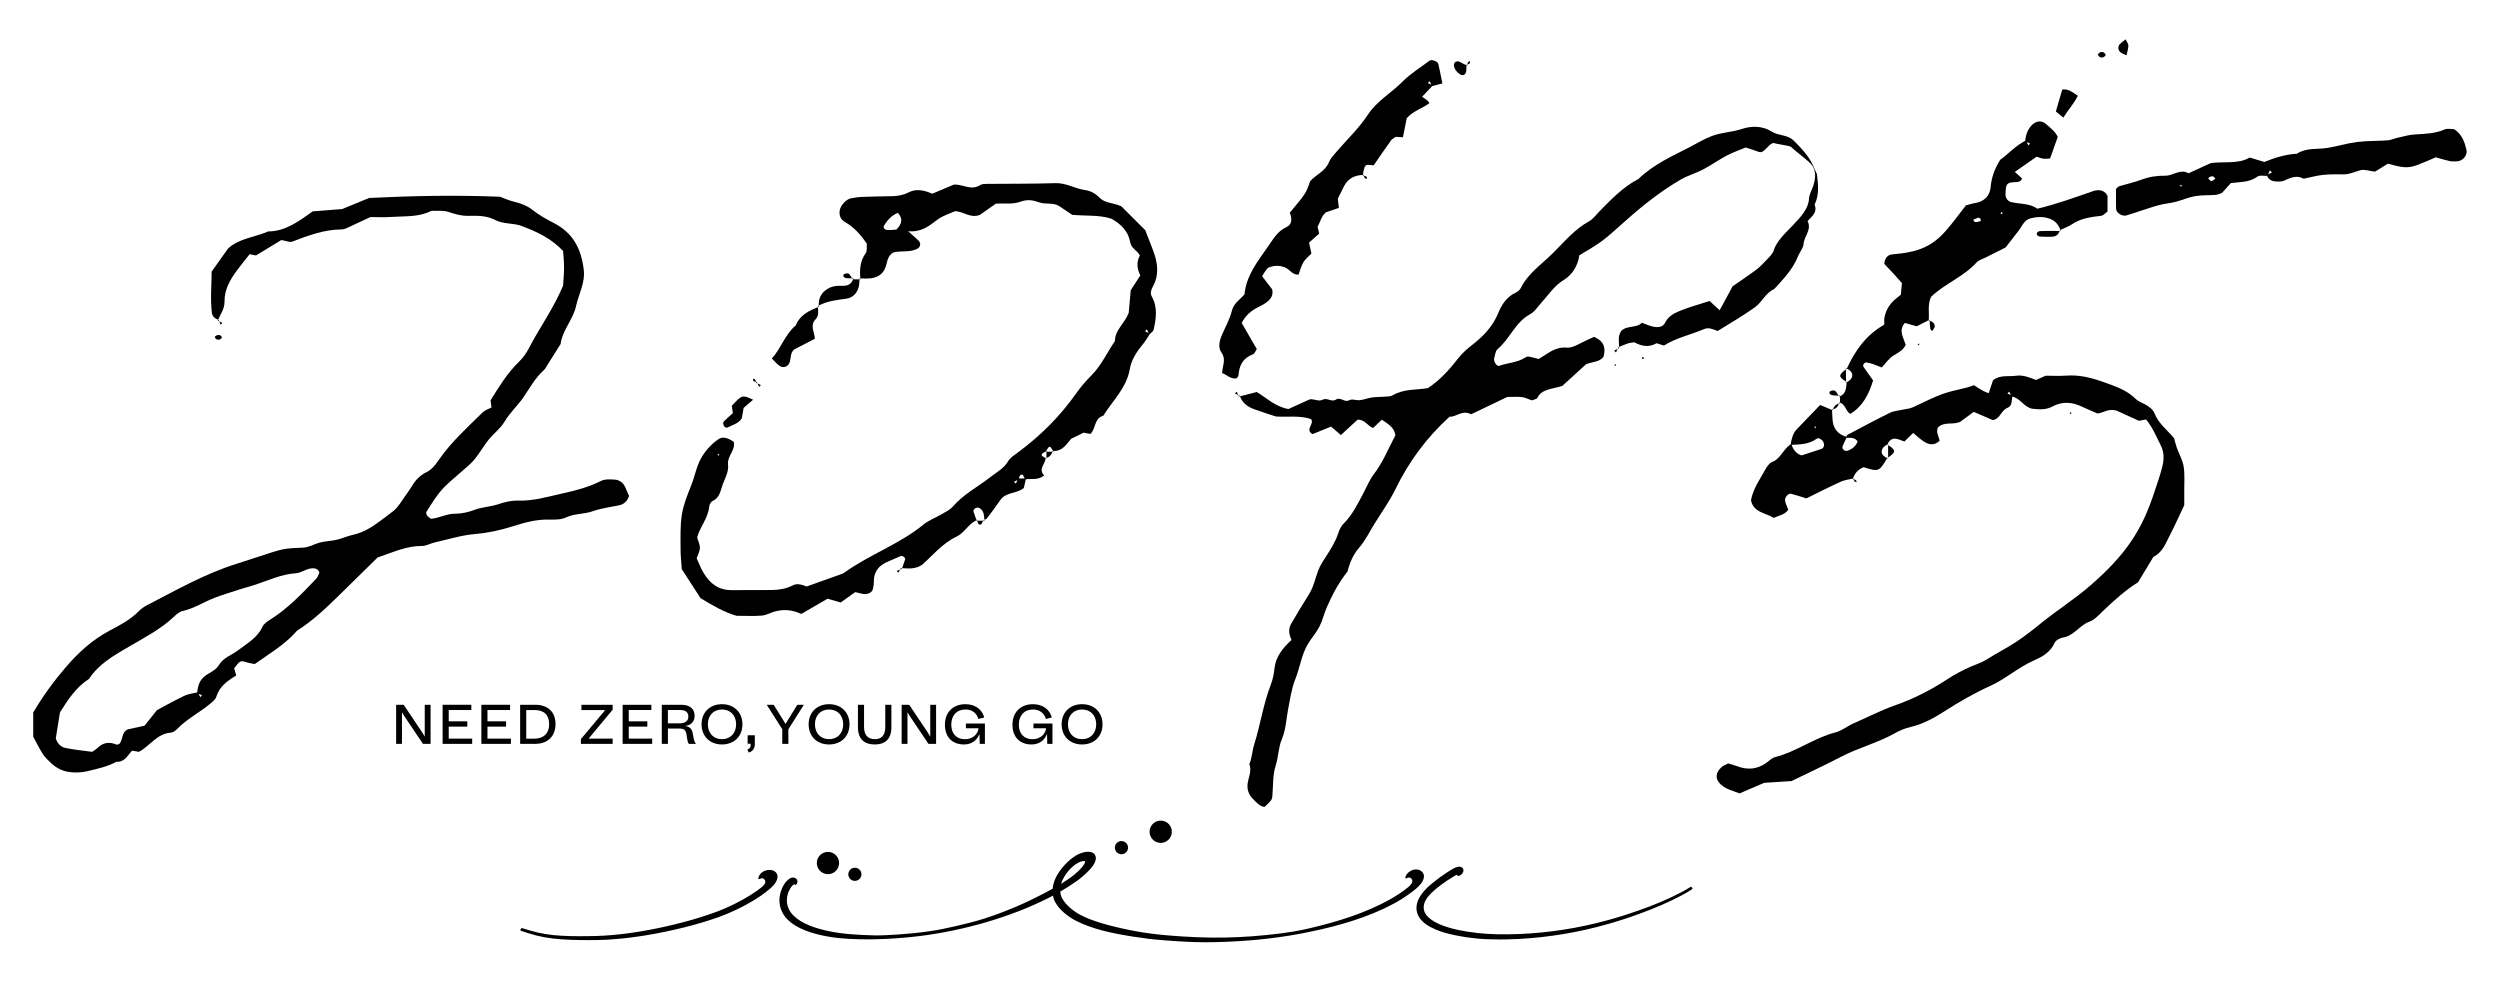
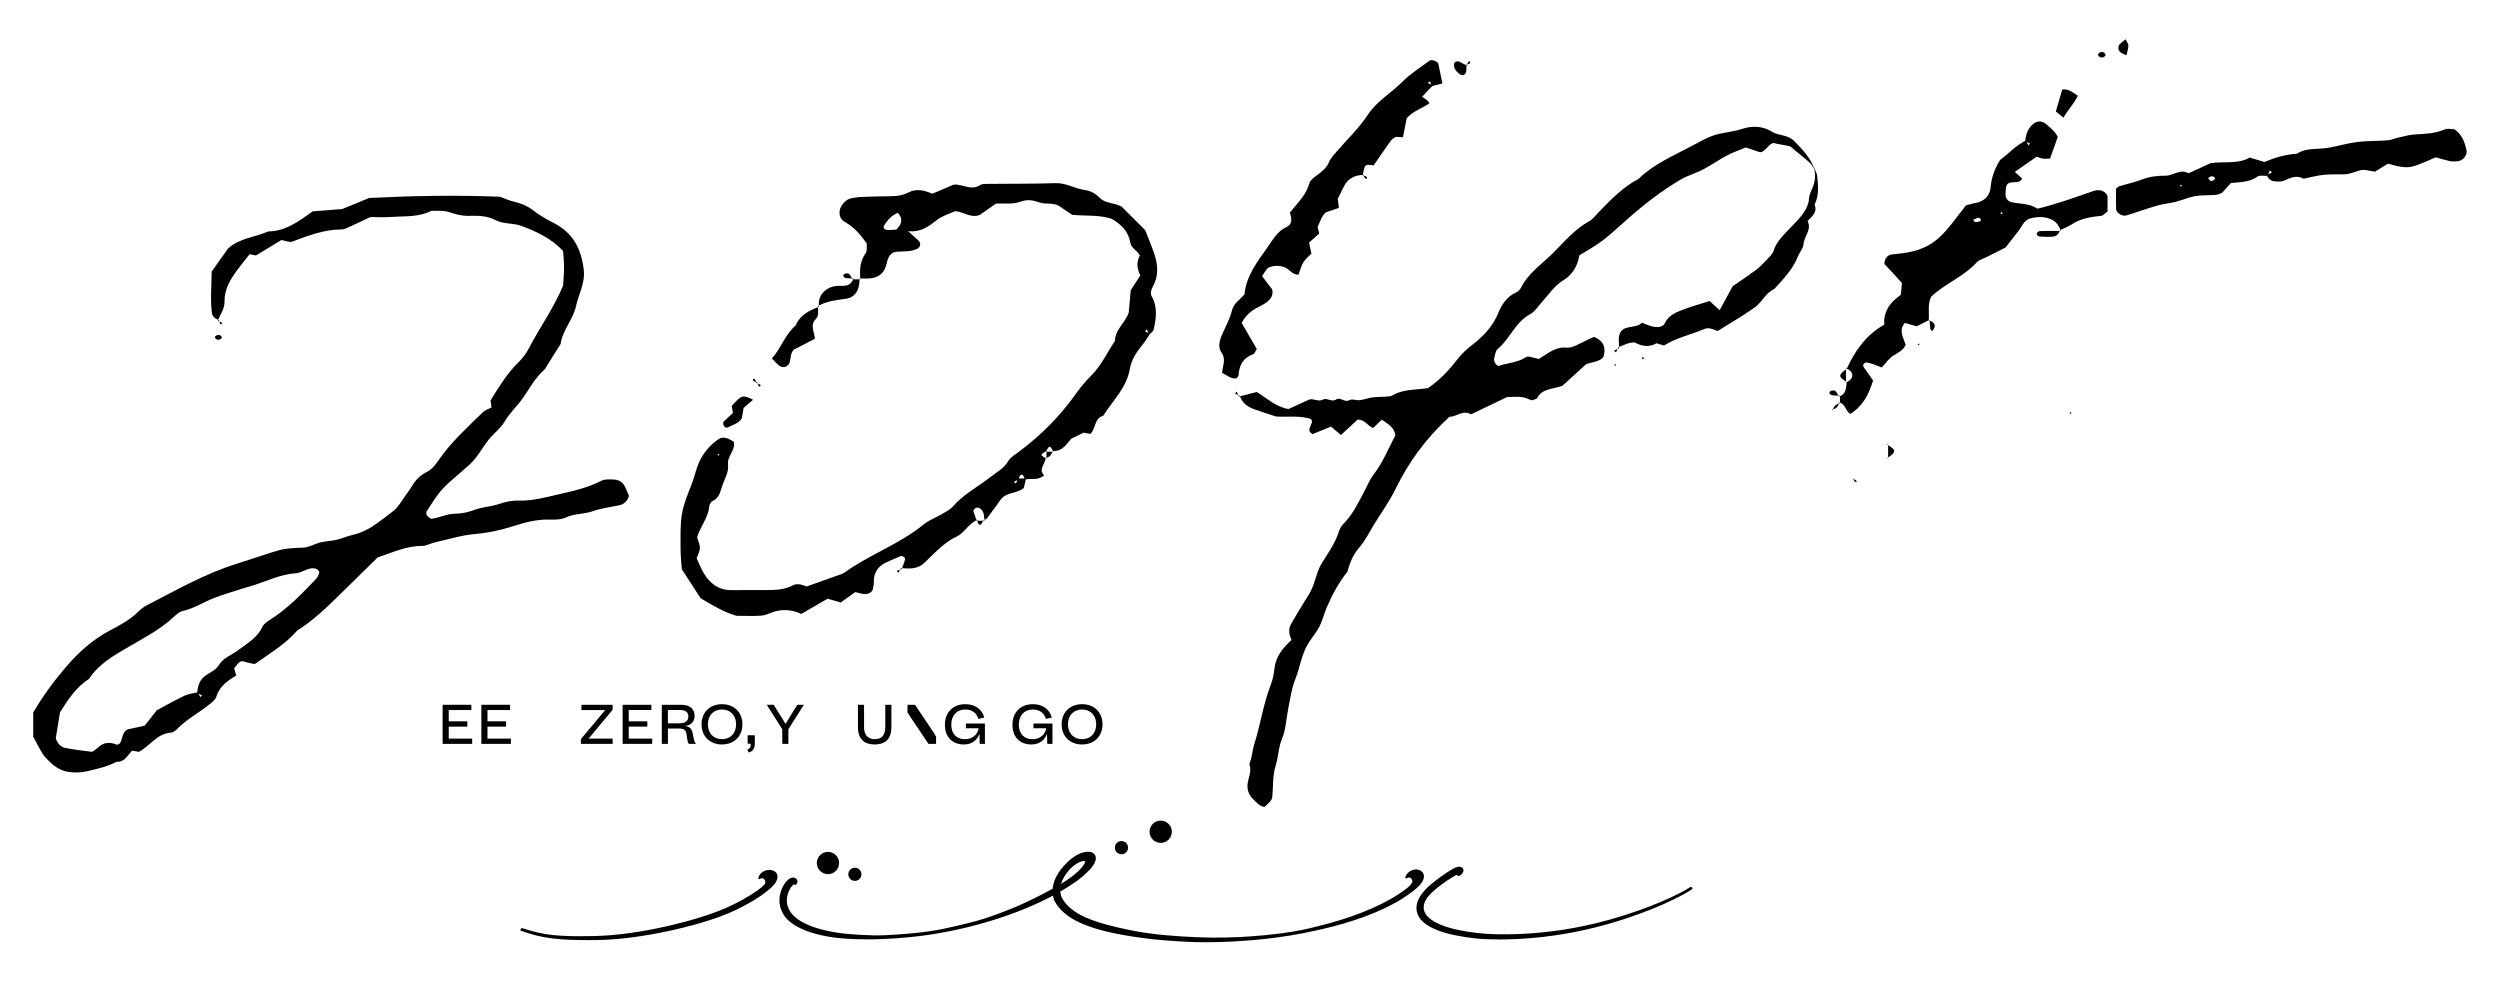
<svg xmlns="http://www.w3.org/2000/svg" id="レイヤー_1" x="0px" y="0px" viewBox="0 0 1080 424" style="enable-background:new 0 0 1080 424;" xml:space="preserve">
  <g>
    <g>
      <g>
        <g>
          <path d="M94.43,138.15c-1.55-0.43-2.7-1.49-2.89-2.98c-0.76-5.93-0.11-11.87-0.11-17.82c1.24-1.76,2.36-3.37,3.5-4.97     c1.14-1.61,2.3-3.21,3.59-5.01c4.76-4.44,11.52-4.84,17.35-7.39c7.4-0.04,12.98-4.23,19.24-8.67c3.81-0.3,8.25-0.65,12.72-1     c3.62-1.49,7.28-3,11.64-4.79c18.12-0.89,36.95-1.32,56.45-0.53c1.75,0.62,4.02,1.65,6.4,2.22c2.94,0.7,5.55,1.74,7.99,3.66     c2.7,2.12,5.76,3.85,8.84,5.42c8.3,4.23,11.94,11.08,13.02,20.16c0.7,5.86-2.19,10.54-3.32,15.77     c-1.25,5.8-5.87,10.33-6.67,16.39c-1.84,2.93-3.68,5.86-5.53,8.78c-0.53,0.84-0.95,1.81-1.66,2.45     c-3.73,3.35-6.07,7.69-8.85,11.76c-2.48,3.64-5.86,6.6-8.15,10.52c-1.71,2.93-4.7,5.08-6.87,7.78     c-2.15,2.68-3.84,5.74-6.01,8.41c-1.55,1.91-3.5,3.51-5.37,5.12c-9.16,7.87-9.52,8.2-15.39,17.45     c-0.57,0.89,0.03,1.97,0.88,2.58c0.38,0.27,0.83,0.69,1.21,0.65c3.42-0.38,6.52-2.18,10.07-2.18c2.97,0,5.81-0.66,8.67-1.73     c3.2-1.2,6.8-1.28,10.05-2.37c2.87-0.96,5.71-1.67,8.71-1.57c6.53,0.21,12.71-1.7,18.97-3.08c5.78-1.27,11.48-2.74,16.83-5.47     c1.61-0.82,3.85-0.65,5.78-0.53c2.06,0.13,3.69,1.31,4.58,3.27c0.6,1.32,1.15,2.66,1.63,3.78c-0.71,2.39-2.34,3.66-4.28,4.06     c-3.86,0.8-7.73,1.25-11.54,2.6c-3.65,1.3-7.75,0.89-11.49,2.67c-2.11,1-4.86,0.94-7.31,0.89c-5.56-0.12-10.75,1.37-15.94,3.01     c-5.19,1.64-10.42,2.77-15.92,3.23c-5.85,0.49-11.58,2.31-17.35,3.61c-1.92,0.43-3.78,1.57-5.67,1.55     c-6.66-0.05-12.49,2.77-19.08,4.95c-5.31,5.22-10.96,10.79-16.63,16.33c-5.66,5.54-11.37,11.03-18.13,15.26     c-5.25,6.08-12.13,10.05-18.36,14.47c-1.3-0.27-2.27-0.38-3.18-0.66c-3.03-0.95-3.02-0.96-5.71,2.49     c0.29,0.95,0.57,1.89,0.93,3.09c-3.62,2.26-7.24,4.62-8.62,9.2c-0.38,1.28-1.81,2.35-2.95,3.27     c-4.61,3.73-9.96,6.48-14.13,10.81c-0.66,0.68-1.67,1.36-2.56,1.43c-6.03,0.44-9.05,5.77-13.78,8.29     c-0.98-0.17-1.96-0.33-2.96-0.5c-1.97,1.98-3.18,5.06-6.76,4.8c-3.96,2.13-8.34,3.07-12.63,4.08c-2.73,0.64-5.79,0.74-8.55,0.22     c-2.87-0.54-5.54-2.13-7.68-4.32c-1.04-1.06-2.2-2.08-2.96-3.32c-1.56-2.52-2.88-5.18-4.14-7.48c0-3.86,0-7.32,0-10.47     c4.19-7.12,8.82-13.44,13.98-19.46c5.5-6.43,11.58-11.98,19.08-15.94c4.37-2.31,8.75-4.59,12.31-8.14     c1.04-1.04,2.25-2.01,3.55-2.68c12.75-6.57,25.25-13.75,39.01-18.04c5.18-1.61,10.3-3.42,15.48-5.02     c1.88-0.58,3.79-1.15,5.73-1.42c2.45-0.34,4.94-0.44,7.42-0.52c2.57-0.08,4.7-1.49,7.06-2.15c2.37-0.66,4.91-0.66,7.31-1.21     c2.39-0.55,4.67-1.61,7.07-2.14c3.96-0.88,7.44-2.77,10.62-5.1c2.38-1.74,4.79-3.47,7.06-5.31c2.22-1.8,3.65-4.58,5.39-6.95     c0.88-1.2,1.75-2.4,2.51-3.68c1.55-2.63,3.54-4.72,6.33-6.08c2.29-1.12,3.77-3.06,5.21-5.15c5.36-7.79,12.37-14.1,19.07-20.68     c1-0.99,2.54-1.43,3.79-2.1c-0.15-1.13-0.28-2.1-0.41-3.07c3.64-5.85,7.19-11.75,12.22-16.62c1.75-1.69,3.26-3.78,4.37-5.95     c4.53-8.79,10.46-16.8,14.75-27c0.11-1.86,0.39-4.81,0.41-7.77c0.02-2.46-0.27-4.93-0.41-7.18     c-5.06-5.43-11.21-8.26-17.75-10.76c-3.82-1.46-7.98-0.75-11.52-2.61c-3.73-1.96-7.65-1.91-11.61-1.82     c-3.04,0.07-5.8-0.74-8.66-1.69c-2.25-0.75-4.87-0.37-7.33-0.5c-5.52,2.87-11.59,2.24-17.48,2.67     c-2.96,0.22-5.95,0.04-8.88,0.04c-3.25,1.52-6.37,3.01-9.52,4.44c-0.9,0.41-1.87,0.9-2.81,0.9c-7.57,0.02-14.47,2.6-21.4,5.26     c-1.16,0.45-2.8-0.36-4.76-0.67c-3.38,2.05-7.15,4.34-10.95,6.65c-0.93-0.18-1.9-0.37-2.75-0.54c-1.83,2.33-3.67,4.59-5.41,6.92     c-2.99,4.03-5.52,8.34-5.43,13.52c0.06,3.24-1.85,5.57-2.95,8.28L94.43,138.15z M85.49,299.06c0.34,0.7,0.68,1.39,1.02,2.09     c0.25-0.26,0.5-0.51,0.76-0.77c-0.71-0.32-1.42-0.64-2.13-0.96c0.29-2.48,0.74-4.86,2.67-6.74c2.11-2.05,5.22-2.71,6.86-5.51     c1.81-3.09,5.45-4.16,8.18-6.25c3.92-3,8.3-5.34,10.52-10.15c0.57-1.24,1.98-2.22,3.21-2.99c7.64-4.8,13.81-11.23,19.95-17.69     c0.65-0.69,1.03-1.66,1.4-2.56c0.11-0.28-0.14-0.82-0.39-1.1c-0.32-0.35-0.77-0.68-1.22-0.79c-3.18-0.77-5.67,1.81-8.48,2     c-6.57,0.43-12.33,3.31-18.41,5.22c-1.88,0.59-3.8,1.1-5.67,1.71c-3.75,1.21-7.54,2.32-11.2,3.74     c-4.6,1.79-8.78,4.57-13.71,5.67c-1.35,0.3-2.62,1.42-3.69,2.43c-5.82,5.5-12.9,9.1-19.7,13.09     c-6.38,3.75-12.82,7.34-16.99,13.78c-5.58,3.55-9.07,8.92-12.56,14.47c-0.6,3.73-1.22,7.6-1.81,11.2     c0.73,2.35,2.26,3.78,4.21,4.18c3.79,0.78,7.67,1.13,11.51,1.66c0.8-0.57,1.69-1.06,2.38-1.74c2.43-2.4,5.15-2.65,8.19-1.37     c0.3,0.12,0.79-0.22,1.19-0.34c1.66-1.79,0.78-5.03,3.69-6.27c2.24-0.49,4.64-1.02,7.19-1.58c1.77-2.22,3.59-4.51,5.36-6.73     c4.08-2.15,7.96-4.36,11.99-6.26C81.54,299.7,83.58,299.53,85.49,299.06z" />
          <path d="M699.47,150.4c0.02-2.42-0.75-4.93,0.86-7.37c2.45-2.63,6.66-1.13,8.94-3.61c1.9,0.68,3.26,1.34,4.7,1.65     c1.99,0.44,4.34,0.42,5.28-1.54c1.46-3.02,4.1-4.29,6.77-5.36c4.09-1.64,8.38-2.79,12.54-4.14c1.48,1.36,2.82,2.6,4.33,3.99     c1.9-3.5,3.77-6.96,5.62-10.37c3.31-2.29,6.61-4.46,9.78-6.81c1.59-1.17,3.02-2.58,4.37-4.04c1.34-1.45,3.09-2.9,3.61-4.67     c2.22-7.55,14.79-13.97,15.2-22.2c0.09-1.9,1.2-3.74,1.84-5.61c1.07-3.1,1.33-6.63-0.63-9.09c-1.54-1.93-7.14-5.94-8.86-7.71     c-0.66-0.68-6.44-1.22-7.37-1.73c-2.36-0.2-4.15,4.81-6.67,3.82c-1.82-0.72-3.71-1.26-5.64-1.9c-2.86,1.2-5.67,2.15-8.26,3.53     c-3.49,1.85-6.73,4.18-10.23,6.01c-3.04,1.59-6.45,2.51-9.41,4.22c-8.57,4.96-16.34,11.11-23.71,17.65     c-9.86,8.74-9.69,8.94-20.26,15.16c-0.63,4.5-3.01,8.43-6.85,10.75c-4.01,2.43-6.3,6.18-9.28,9.41     c-1.68,1.82-3.08,4.2-5.15,5.31c-6.43,3.45-8.7,10.62-14.01,15.04c-0.97,0.8-1.13,2.65-1.51,4.06c-0.35,1.3,1.2,3.54,2.13,3.2     c3.71-1.35,7.82-1.35,11.29-3.58c1.18-0.76,1.35-0.5,5.85,0.61c3.65-2.13,7-5.32,11.86-4.91c2.03,0.17,3.85-0.69,5.63-1.61     c2.17-1.13,4.42-2.12,6.4-3.05c4.25,1.8,5.18,4.76,4.08,8.61c-1.66,2.23-4.36,2.08-7.5,3.19c-3.03,2.76-6.68,6.09-10.29,9.39     c-4.21,1.43-9.13,1.25-10.88,5.41c-1.36,0.5-1.88,0.91-2.27,0.81c-1.43-0.39-2.79-1.19-4.23-1.37     c-1.95-0.24-3.95-0.06-6.41-0.06c-4.95,2.37-10.3,4.94-15.65,7.5c-3.69-2.15-6.49,1.33-9.25,0.99     c-10.2,9.32-17.68,19.62-23.4,31.33c-2.59,5.3-6.09,10.15-9.2,15.19c-2.08,3.37-3.82,7.05-6.4,9.99     c-2.74,3.14-4.14,6.67-5.17,10.51c-3.76,4.67-6.51,9.94-8.9,15.39c-1.19,2.7-1.81,5.66-3.15,8.27c-1.34,2.61-3.36,4.87-4.9,7.39     c-2.87,4.7-3.5,10.25-5.52,15.3c-1.63,4.08-2.26,8.59-3.11,12.95c-0.85,4.36-0.94,8.78-2.73,13.05     c-1.5,3.58-1.47,7.67-2.69,11.51c-1.32,4.14-1.01,8.8-1.42,13.24c-0.12,1.34-0.67,2.05-3.39,4.51     c-2.11-0.28-3.34-1.88-4.73-3.21c-1.88-1.81-2.86-4-2.57-6.67c0.32-2.87,1.94-5.63,0.76-8.63c1.2-2.76,1.25-5.84,2.13-8.6     c2.68-8.46,3.89-17.32,7.1-25.6c0.92-2.37,1.37-4.73,1.64-7.19c0.58-5.19,3.7-8.88,7.37-12.26c-1.12-2.33-1.52-4.71-0.12-7.07     c2.51-4.24,4.99-8.51,7.65-12.66c2.71-4.24,2.98-9.44,5.68-13.67c2.12-3.32,4.37-6.62,6-10.18c1.02-2.22,1.39-4.77,3.21-6.58     c3.93-3.92,6.28-8.84,8.82-13.65c1.39-2.63,2.52-5.47,4.31-7.8c3.98-5.18,6.34-11.19,9.31-16.8c-0.48-3.45-3.17-4.87-5.87-6.74     c-1.2,1.15-2.46,2.36-3.72,3.57c-2.38-0.65-3.39-3.67-6.74-3.58c-2.21,2.04-4.72,4.36-7.21,6.65c-1.58-1.35-2.94-2.52-4.27-3.66     c-2.71,1.11-5.41,2.21-7.98,3.27c-3.53-1.99,1.08-4.51-0.69-6.52c-4.8-1.64-9.79-0.79-15.13-1.1c-2.85-0.95-6.14-1.96-9.38-3.14     c-2.87-1.05-5.23-2.74-6.23-5.83l-0.36,0.36c2.37-0.61,4.74-1.21,7.68-1.97c4.06,2.38,7.96,6.36,13.69,7.35     c2.94-1.34,6.07-2.76,9.15-4.16c1.94-0.38,3.78,1.12,5.73,0.1c1.85-0.97,3.77,1.23,5.67-0.03c1.93-1.28,3.65,1.37,5.6,0.33     c1.42-0.76,2.88,0.03,4.28-0.04c1.9-0.1,3.75-0.92,5.66-1.19c1.95-0.27,3.95-0.22,5.92-0.37c0.98-0.08,2.12-0.03,2.9-0.51     c4.87-2.92,10.53-2.32,15.39-3.18c5.45-3.68,9.39-8.16,13.02-12.82c1.87-2.39,3.96-4.21,6.31-6.03     c4.7-3.64,8.7-7.88,11.04-13.63c1.47-3.61,3.68-7.02,7.59-8.79c0.85-0.39,1.72-1.16,2.13-1.97c3.2-6.43,9.13-10.32,14-15.19     c4.88-4.87,9.31-10.24,15.53-13.65c1.67-0.91,2.88-2.67,4.27-4.08c5.2-5.29,10.3-10.71,17.02-14.17     c6.47-6.36,14.71-9.88,22.56-14c3.06-1.61,6.06-3.4,9.28-4.61c4.13-1.54,8.63-1.6,12.91-3.02c4.1-1.36,8.83-1.41,12.92,1.2     c2.91,1.86,6.73,1.18,9.45,3.89c3.53,3.53,6.9,7.07,8.78,11.78c0.37,0.92,0.81,1.81,1.23,2.75c0.45,4.39,1.1,8.83-1.05,13.06     c1.4,3.4-1.2,5.1-3.02,7.13c1.92,3.69-1.48,6.49-1.72,9.88c-0.13,1.82-1.69,3.5-2.41,5.33c-2.23,5.61-6.32,9.84-10.29,14.17     c-3.76,1.63-5.19,5.67-8.49,7.99c-5.2,3.67-10.65,6.84-15.94,10.12c-2.01-0.75-3.79-1.69-5.83-0.83     c-5.85,2.47-12.15,3.79-17.36,7.11c-1.3-0.4-2.24-0.69-3.19-0.99c-3.3,1.91-6.48,1.29-9.62-0.41c-0.95,0.16-1.94,0.21-2.85,0.51     c-1.39,0.46-2.73,1.09-4.08,1.64C699.1,150.04,699.47,150.4,699.47,150.4z" />
-           <path d="M869.37,170.95c-0.35,1.89-0.06,4.45-2.05,5.19c-2.89,1.07-3.22,4.92-6.47,5.33c-2.68-1.16-5.37-2.33-8.19-3.55     c-1.88,1.39-3.84,2.83-5.73,4.22c-3.12,1.62-7.05-0.23-9.75,2.55c-0.89,2.05,0.32,3.78,0.77,5.65     c-2.02,2.07-4.35,1.94-6.58,0.56c-1.65-1.01-3.06-2.4-4.89-3.87c-1.26,1.24-2.52,2.46-3.78,3.7c-2.73-0.99-5.58-2.71-7.39,1.34     l0.34-0.32c-0.69,0.5-1.5,0.9-2.03,1.53c-0.91,1.08-1.08,2.38-0.05,3.48c0.56,0.6,1.39,0.95,2.1,1.41l-0.37-0.33     c-3.48,5.95-3.7,6.04-10.24,3.98c-2.36,1-3.97,2.71-4.69,5.21l0.37-0.37c-1.87,0.47-3.87,0.67-5.6,1.46     c-4.9,2.22-9.69,4.68-14.8,7.19c-2.06-0.64-4.3-1.42-6.6-2.01c-1.17-0.3-2.81,1.63-2.6,2.86c0.08,0.47,0.18,0.95,0.34,1.39     c0.33,0.89,0.7,1.76,1.06,2.64c-1.5,2.21-4.1,2.46-6.24,3.53c-3.57-2.2-8.8-2.28-9.87-7.61c0.93-5.02,3.84-9.03,6.2-13.28     c0.7-1.25,1.69-2.76,2.9-3.23c3.92-1.5,4.91-5.95,8.35-7.82c0.69,2.51,2.16,4.28,4.42,4.95c2.99-0.97,5.73-1.84,8.46-2.76     c1.44-0.49,1.64-2.42,0.51-3.63c-0.7-0.75-1.69-1.37-2.54-0.75c-3.41,2.44-7.3,2.42-11.19,2.59c0.41-2.41,0.86-4.83,2.62-6.69     c3.33-3.52,6.72-6.99,10.15-10.55c2.03,0.85,3.75,1.58,5.47,2.3l-0.36-0.36c0.08,1.36,0.17,2.72,0.22,4.08     c0.17,4.13,2.28,6.7,6.23,7.82c-0.62,1.28-1.27,2.54-1.83,3.84c-0.15,0.34-0.18,0.9,0,1.2c0.58,0.93,1.5,1.2,2.53,0.75     c1.8-0.78,3.24-1.95,3.94-3.86c-1.26-1.88-3.22-1.54-5.06-1.57c0.22-0.45,0.32-1.11,0.67-1.3c6.09-3.23,12.16-6.49,18.34-9.52     c1.71-0.84,3.79-0.94,5.7-1.38c1.43-0.33,2.97-0.41,4.26-1.02c12.61-6,12.6-6.02,23.3-8.51c0.95-0.22,1.87-0.63,3.01-1.02     c1.12,0.71,2.33,1.54,3.6,2.26c0.82,0.47,1.74,0.77,2.8,1.22c0.62-1.87,1.23-3.72,1.85-5.58c2.97-2.45,6.62-1.52,9.99-1.98     c3.05-0.42,5.84,0.77,8.59,1.83c1.38-0.61,2.74-1.21,4.18-1.84c2.91,0,5.89,0.18,8.85-0.04c5.55-0.41,10.67,0.83,15.88,2.7     c5.16,1.85,10.26,3.43,14.26,7.45c1,1,2.54,1.47,3.82,2.2c1.74,0.99,3.48,2.11,4.24,4.02c1.71,4.33,5.39,7.03,8.46,10.69     c0.3,1.11,0.59,2.56,1.08,3.94c0.99,2.77,2.54,5.42,3.01,8.26c0.56,3.38,0.23,6.92,0.27,10.38c0.02,1.98,0,3.96,0,6.32     c-2.01,4.22-4.01,8.72-6.27,13.09c-1.79,3.46-3.14,7.34-7.05,9.23c-2.04,3.37-4.08,6.74-6.65,11     c-5.07,3.13-10.25,7.68-15.23,12.49c-1.77,1.71-3.59,3.75-5.79,4.54c-4.29,1.54-6.63,6.06-11.35,6.83     c-1.32,0.21-3.12,1.13-3.61,2.22c-1.79,3.99-5.13,6.01-8.79,7.59c-6.85,2.96-12.38,8.08-19.21,11.16     c-6.72,3.03-13.17,6.76-19.45,10.78c-4.51,2.89-9.31,5.61-14.73,6.87c-2.38,0.55-4.74,1.52-6.87,2.72     c-7.35,4.14-15.58,6.21-23.05,10.08c-7.03,3.65-14.22,6.99-21.61,10.59c-3.7,0.24-7.65,0.5-11.84,0.77     c-3.41,1.47-7.03,3.03-10.58,4.56c-2.85-1.12-5.78-1.72-8.08-3.81c-2.52-2.3-2.54-5.02,0.28-7.54c0.71-0.64,1.7-0.97,2.84-1.6     c1.17,0.36,2.59,0.71,3.94,1.22c4.49,1.72,8.7,1.33,12.64-1.52c1.2-0.87,2.34-2.09,3.69-2.43c9.2-2.29,16.84-8.31,26.03-10.65     c2.8-0.71,5.24-2.77,7.96-3.96c5.88-2.56,11.55-5.53,17.65-7.68c7.9-2.78,15.46-6.54,22.53-11.19c3.28-2.16,6.8-4.04,10.4-5.62     c2.24-0.99,4.59-1.65,6.72-3c4.17-2.65,8.6-4.87,12.72-7.58c3.71-2.44,7.23-5.18,10.67-7.99c6.89-5.63,14.44-10.37,21.21-16.2     c15.88-13.68,22.75-24.52,28.01-40.75c1.22-3.75,2.59-7.47,3.49-11.29c0.68-2.88,0.67-5.89-0.75-8.71     c-1.95-3.87-3.59-7.91-6.37-11.23c-1.13,0.21-2.11,0.39-3.08,0.57c-3.59-1.64-7.18-3.27-9.7-4.42     c-3.77-1.01-5.78,1.12-8.22,1.25c-2.27-0.99-4.56-1.93-6.79-2.99c-4.29-2.03-8.5-2.28-12.8,0.05c-2.73,1.48-5.75,1.17-8.59,0.9     c-3.69-0.72-5.23-4.77-8.9-5.3c-0.36-0.71-0.72-1.41-1.08-2.12c-0.25,0.28-0.49,0.56-0.74,0.83     C867.92,170.34,868.64,170.64,869.37,170.95z M784.12,185.12l0.52-0.76l-0.83-0.11L784.12,185.12z" />
          <path d="M371.7,120.69c-0.39-4-0.22-7.81,2.28-11.33c0.73-1.03,0.36-2.84,0.48-4.15c-2.68-3.84-5.53-7.12-9.54-9.36     c-1.76-0.98-2.57-2.93-2.13-5.1c0.44-2.21,2.82-4.72,4.83-5.07c1.45-0.25,2.91-0.54,4.37-0.6c4.44-0.17,8.88-0.26,13.33-0.33     c2.5-0.04,4.87-0.44,7.13-1.61c3.36-1.74,6.71-1,10.3,0.55c2.95-1.25,6.11-2.59,9.3-3.94c3.77-0.3,7.49,2.78,11.38,0.2     c0.75-0.5,1.9-0.5,2.87-0.51c9.87-0.11,19.76,0.01,29.62-0.32c4.67-0.16,8.5,2.41,12.87,3c2.6,0.35,4.64,1.66,6.38,3.42     c2.29,2.31,5.53,1.91,9.24,3.59c3.06,3.05,6.88,6.87,10.32,10.3c1.45,3.75,2.78,6.91,3.89,10.15c1.64,4.81,1.99,9.66-0.62,14.28     c-0.8,1.41-1.16,2.92-0.46,4.17c2.64,4.7,1.91,9.54,0.83,14.38c-0.18,0.8-1.24,1.4-1.89,2.1c-0.34-0.74-0.67-1.48-1.01-2.22     c-0.28,0.27-0.56,0.53-0.85,0.8c0.73,0.36,1.46,0.72,2.19,1.08c-1.1,1.62-2.07,3.34-3.32,4.84c-2.57,3.07-4.75,6.56-5.4,10.35     c-1.41,8.25-7.4,13.65-11.48,20.24c-4.01,1.09-3.14,5.65-5.57,7.86c-0.98-0.19-1.95-0.37-2.92-0.55     c-1.75,0.86-3.51,1.72-5.35,2.62c-2.14,2.4-3.87,5.63-7.98,5.26l0.35,0.39c-1.67-2.91-1.67-2.91-3.45-0.02l0.4-0.39     c-2.85,1.72-2.85,1.72,0,3.43l-0.36-0.34c-0.18,2.61-3.34,4.83-0.66,7.5c-2.66,2.29-5.58,1.25-8.21,1.74     c-0.44-0.73-0.85-2.05-1.31-2.06c-0.94-0.03-1.39,0.97-1.34,2.01c-0.73,0.37-1.46,0.73-2.2,1.1c0.29,0.26,0.57,0.52,0.86,0.78     c0.32-0.75,0.65-1.49,0.97-2.24c1.12,0.01,2.25,0.01,3.37,0.02c-0.32,1.4-0.63,2.8-0.92,4.08c-3.04,2.6-7.69,1.66-10.13,5.2     c-1.88,2.73-3.88,5.39-5.88,8.03c-0.25,0.33-0.86,0.39-1.31,0.57c0,0,0.34,0.4,0.34,0.4c-0.25-1.88-0.05-3.93-1.8-5.27     c-0.85-0.65-1.8-0.57-2.57,0.13c-0.26,0.24-0.5,0.77-0.41,1.07c0.41,1.37,0.95,2.71,1.44,4.06l0.31-0.4     c-3.79,1.43-5.57,5.58-8.95,7.18c-6.34,3-10.55,8.34-14.97,12.23c-3.36,2.16-6.3,1.52-9.17,1.44l0.37,0.37     c0.5-1.39,1.04-2.76,1.46-4.17c0.08-0.28-0.24-0.83-0.54-1.05c-0.35-0.26-0.96-0.53-1.3-0.4c-1.82,0.72-3.57,1.63-5.39,2.35     c-4.12,1.63-6.43,4.44-6.31,9.03c0.02,0.98-0.2,1.97-0.41,2.93c-0.35,1.64-2.52,2.53-4.73,2c-0.92-0.22-1.84-0.45-2.88-0.7     c-1.94,1.38-3.95,2.81-6.29,4.49c-1.63-0.47-3.48-1.01-5.68-1.64c-3.62,2.1-7.45,4.33-11.34,6.59     c-3.65-1.73-7.5-2.16-11.45-1.06c-1.9,0.53-3.72,1.61-5.63,1.77c-3.44,0.29-6.93,0.08-10.9,0.08c-5.31-1.5-10.42-4.5-15.54-7.61     c-2.66-4.1-5.32-8.22-8.11-12.52c-0.18-2.78-0.53-5.75-0.52-8.72c0.01-4.96-0.22-9.99,0.55-14.85     c0.69-4.32,2.41-8.53,4.05-12.64c1.65-4.12,2.29-8.59,4.69-12.47c1.87-3.03,4.18-5.48,7.08-7.48c1.63-1.13,3.71-0.83,6.61,1.14     c0.83,3.68-2.92,6.16-2.48,9.83c0.37,3.03-1.18,5.68-2.25,8.47c-1.06,2.76-1.21,5.78-4.41,7.26c-0.73,0.34-1.4,1.57-1.47,2.44     c-0.45,5.09-4.16,8.88-5.22,13.37c0.49,1.66,1.24,3.07,1.21,4.46c-0.04,1.41-0.85,2.8-1.42,4.48c0.92,1.96,1.78,4.27,3.02,6.35     c2.69,4.53,6.45,7.46,12.05,7.4c5.95-0.06,11.91,0.06,17.86-0.06c2.97-0.06,5.89-0.59,8.62-1.99c1.92-0.99,3.86-0.32,5.96,0.49     c4.43-1.58,9.03-3.21,13.62-4.86c0.92-0.33,1.93-0.58,2.7-1.14c10.86-7.82,23.78-12.25,34.22-20.8c2.26-1.85,5.18-2.89,7.74-4.4     c1.7-1,3.63-1.89,4.88-3.34c4.62-5.35,10.88-8.54,16.32-12.8c2.71-2.12,5.75-3.67,7.62-6.84c0.94-1.61,2.82-2.72,4.4-3.89     c9.62-7.15,18-15.5,24.92-25.33c1.99-2.83,4.3-5.48,6.74-7.94c4.25-4.3,6.66-9.79,10.01-14.68c0.07-4.88,4.29-7.71,5.97-12.2     c0.28-3.1,0.58-6.54,0.87-9.78c1.49-2.29,2.83-4.36,4.15-6.39c-1.44-2.89-1.78-5.72-0.19-8.6c-1.05-2.15-3.71-2.95-4.19-5.75     c-0.82-4.7-3.98-7.84-8.07-10.12c-5.27-1.76-10.79-1.13-17-1.71c-1.44-0.97-3.46-2.36-5.51-3.71c-2.66-1.76-5.91-0.66-8.65-1.64     c-2.87-1.03-5.21-1.43-8.35-0.26c-3.1,1.15-6.83,0.58-10.43,0.77c-2.35,1.65-4.77,3.36-6.94,4.88     c-3.95,1.53-6.88-1.32-10.62-1.64c-2.38,1.1-5.35,1.93-7.66,3.65c-3.54,2.63-6.79,5.57-12.72,5.04     c2.33,2.08,3.45,2.99,4.47,4.01c1.31,1.31,0.83,2.94-0.63,3.64c-3.28,1.59-6.87,0.66-10.15,1.51c-1.98,1.06-2.53,2.89-2.97,4.87     c-1.03,4.6-4.16,6.48-8.68,6.4c-0.99-0.02-1.99-0.01-2.98-0.02L371.7,120.69z M387.23,99.18c2.36-2.34,3.02-4.67,0.62-7.24     c-2.7,1.13-4.56,3.18-6,5.62c-0.43,0.73,0.17,1.64,1.33,1.77C384.55,99.47,385.96,99.24,387.23,99.18z M310.28,196.95l0.5-0.71     l-0.8-0.12L310.28,196.95z" />
          <path d="M833.59,138.12c-1.73,0.88-3.46,1.76-5.57,2.84c-1.51-0.42-3.33-0.93-5.16-1.44c-2.78,3.25-0.59,6.3,0.4,9.41     c-1.02,2.41-3.21,3.37-5.3,4.68c-1.93,1.2-3.3,3.29-5.07,5.14c-1.39-0.54-2.69-1.11-4.04-1.57c-0.9-0.3-1.85-0.44-2.78-0.65     c-1.16,0.57-1.48,1.32-0.88,2.18c1.36,1.96,2.76,3.9,3.99,5.64c-1.89,6.14-4.52,11.22-9.87,14.44     c-2.09-1.16-2.03-4.44-4.82-4.92l0.37,0.36c0.01-1.11,0.01-2.21,0.02-3.32l-0.34,0.39c3.08-1.04,2.92-3.77,3.27-6.24l-0.35,0.33     c0.68-0.5,1.48-0.89,2.01-1.51c0.93-1.09,0.97-2.38,0.01-3.47c-0.53-0.61-1.35-0.98-2.04-1.45l0.37,0.32     c3.56-7.8,8.33-14.54,15.99-18.91c0.42-0.24,0.08-1.72,0.2-2.61c0.43-2.98,1.66-5.48,3.84-7.65c1.03-1.03,2.23-1.89,3.33-2.8     c0.15-1.61,0.28-3.08,0.46-5.02c-1.12-1.26-2.4-2.72-3.71-4.15c-1.33-1.45-2.7-2.87-3.9-4.14c0.17-2.54,1.46-3.94,3.48-4.11     c11.49-0.97,17.18-3.43,23.34-10.47c2.91-3.33,5.5-6.95,8.44-10.7c1.17-0.3,2.56-0.78,3.99-1.01c3.93-0.65,6.35-3.1,6.68-6.84     c0.37-4.09,1.6-7.72,4.11-11.81c3.39-2.42,6.67-6.18,11.16-8.39c0.34,0.71,0.68,1.42,1.02,2.14c0.25-0.26,0.51-0.52,0.76-0.78     c-0.72-0.33-1.43-0.66-2.15-0.99c0.27-2.49,0.9-4.8,2.67-6.74c1.95-2.13,4.37-2.5,6.46-0.64c1.83,1.63,3.86,3.1,4.97,5.5     c-1.11,3.12-2.24,6.27-3.32,9.31c-2.98,0.24-2.98,0.24-5.79-0.78c-3.12,2.17-6.29,4.37-9.45,6.57c1.04,0.94,2.09,1.88,3.15,2.84     c-1.24,3.24-6.21-0.19-6.97,3.89c-0.07,0.98-0.18,1.95-0.2,2.93c-0.05,1.7,1.08,3.04,2.38,3.36c3.78,0.94,7.91,0.44,11.37,2.88     c8.1-1.92,15.93-4.75,23.8-7.5c2.24-0.78,4.94-0.96,6.53,1.9c0,2.23,0,4.65,0,6.82c-1.12,0.8-1.85,1.74-2.68,1.84     c-4.42,0.51-8.77,1.05-12.62,3.62c-1.61,1.08-3.5,1.74-5.27,2.58l0.34,0.39c-0.71-2.5-2.22-4.39-4.64-5.29     c-2.82-1.06-5.76-0.9-8.62-0.12c-0.89,0.24-1.79,0.89-2.4,1.59c-0.94,1.09-1.58,2.44-2.46,3.6c-2.05,2.7-4.17,5.35-5.7,7.32     c-3.5,1.76-6.12,3.06-8.72,4.39c-1.3,0.66-2.89,1.08-3.82,2.1c-5.64,6.22-13.76,9.15-19.62,14.81c-1.64,3.4-0.7,6.89-1.05,10.26     L833.59,138.12z M855.67,94.64c-0.34-0.22-0.75-0.69-1.01-0.62c-0.78,0.21-1.5,0.62-2.25,0.96c0.29,0.33,0.56,0.94,0.86,0.95     c0.78,0.02,1.57-0.19,2.33-0.39C855.7,95.51,855.65,94.95,855.67,94.64z M864.74,91.45l-0.58,0.89l0.98,0.11L864.74,91.45z" />
          <path d="M619,36.88c-1.55,1.63-3.1,3.27-4.65,4.91c0.77,0.54,1.58,1.04,2.31,1.64c0.36,0.3,0.56,0.78,0.83,1.18     c-3.13,2.23-7.01,3.33-9.79,6.45c-0.52,2.65-1.08,5.46-1.63,8.24c-1.21-0.07-2.14-0.13-3.08-0.19c-0.7,0.51-1.59,0.89-2.08,1.56     c-2.54,3.53-4.97,7.12-7.49,10.77c-3.72-0.49-3.72-0.49-4.48,3.05c-0.1,0.47-0.11,0.97-0.17,1.45l0.36-0.37     c-3.75,0.03-6.73,1.42-8.51,4.87c-0.9,1.75-1.75,3.52-2.7,5.43c0.14,1.14,0.31,2.49,0.48,3.93c-1.94,0.66-3.77,1.29-5.61,1.92     c-1.96,1.65-2.45,4.16-3.6,6.29c0.24,0.96,0.48,1.92,0.72,2.88c-1.41,1.26-2.83,2.52-4.39,3.92c0.3,1.4,0.6,2.83,1.01,4.74     c-0.99,1.03-2.5,2.18-3.43,3.69c-1,1.62-1.44,3.58-2.14,5.42c-2.71,0.17-3.92-2.49-6.15-3.27c-1.94-0.69-3.84-0.74-5.78-0.17     c-1.49,0.43-1.66,0.62-3.81,4.1c1.47,1.92,2.97,3.87,4.35,5.67c0.57,2.38-0.47,4.02-2.03,5.3c-1.12,0.92-2.43,1.64-3.75,2.27     c-3.22,1.55-5.78,3.76-7.38,6.97c2.19,3.79,4.38,7.57,6.52,11.28c-0.62,0.89-0.97,2.01-1.64,2.25     c-4.34,1.56-5.99,4.82-6.26,9.13c-0.03,0.42-0.52,0.8-0.85,1.27c-2.61,0.37-4.23-1.58-6.23-2.31c0.2-3.26,1.82-5.94-0.29-8.88     c-1.47-2.05-0.95-4.76,0.03-7.13c1.51-3.63,3.56-7.13,4.48-10.9c0.81-3.29,3.4-4.66,5.46-7.11c0.71-7.94,5.61-14.17,10.12-20.59     c2.24-3.18,4.08-6.65,7.97-8.43c2.73-1.24,2.32-3.88,1.49-6.24c6.96-8.34,6.96-8.34,8.76-13.57c2.53-2.89,6.56-4.3,8.17-8.29     c0.71-1.76,2.18-3.24,3.46-4.72c4.52-5.23,9.53-9.96,13.39-15.83c3.8-5.79,10.08-9.32,14.94-14.23     c3.43-3.47,7.74-6.07,11.66-9.04c0.86-0.65,3.52,0.31,3.77,1.41c0.62,2.76,1.15,5.54,1.75,8.44c-1.7,0.45-3.09,0.81-4.47,1.18     c-0.34-0.71-0.68-1.42-1.02-2.13c-0.27,0.26-0.53,0.52-0.8,0.78C617.56,36.21,618.28,36.54,619,36.88z" />
          <path d="M979.56,75.97c-1.47,0.07-3.36-0.41-4.34,0.32c-3.47,2.57-7.48,2.27-11.5,2.8c-1.22,1.37-2.51,2.8-3.8,4.24     c-0.91,0.29-1.81,0.78-2.74,0.85c-2.96,0.24-5.98,0.05-8.89,0.55c-2.87,0.5-5.6,1.74-8.44,2.47c-2.37,0.6-4.84,0.8-7.2,1.42     c-2.85,0.75-5.64,1.74-8.46,2.64c-1.87,0.6-3.72,1.27-5.61,1.81c-1.83,0.51-4.36-1.07-4.43-2.85c-0.11-2.94-0.03-5.88-0.03-8.63     c0.59-0.51,0.91-1,1.34-1.13c3.27-0.99,6.65-1.69,9.83-2.9c3.33-1.26,6.7-1.69,10.18-1.66c3.36,0.03,6.39-3.12,9.96-1.04     c3.14-1.44,6.29-2.87,9.62-4.4c5.61-0.81,11.73,0.57,16.82-2.4c2.34,0.7,4.22,1.27,6.34,1.91c4.43-1.84,9.12-3.26,14.07-3.57     c3.98-2.64,8.6-1.8,12.95-2.47c4.36-0.67,8.63-2.03,13-2.58c4.41-0.55,8.9-0.4,13.34-0.73c1.44-0.11,2.82-0.82,4.25-1.13     c2.4-0.53,4.8-1.23,7.23-1.39c4.45-0.29,8.87-0.32,13.08-2.19c1.23-0.54,2.9-0.08,4.12-0.08c3.36,2.25,4.46,5.48,5.26,8.88     c0.55,2.35-1.6,4.93-4.15,4.99c-0.99,0.02-2.01,0.13-2.96-0.08c-1.92-0.41-3.8-1.01-6.14-1.66c-2.25,0.95-4.93,2.18-7.67,3.21     c-4.18,1.58-6.33,1.45-12.98-0.47c-2.03,1.26-4.11,2.54-5.61,3.46c-2.49-0.3-4.54-1.09-6.26-0.63c-2.37,0.62-4.59,1.77-7.13,1.8     c-2.97,0.04-5.96-0.11-8.91,0.21c-2.88,0.31-5.71,1.09-8.56,1.67c-3-1.72-5.61-0.41-8.38,0.82c-1.25,0.56-2.92,0.44-4.36,0.27     c-1.51-0.18-2.61-1.21-3.21-2.67c0.77-0.38,1.54-0.75,2.31-1.13c-0.31-0.29-0.62-0.59-0.93-0.88     C980.26,74.4,979.91,75.18,979.56,75.97z M957.03,77.2c-0.27-0.31-0.5-0.75-0.85-0.92c-0.35-0.16-0.87-0.13-1.26-0.01     c-0.37,0.11-0.68,0.44-1.01,0.68c0.45,0.46,0.93,1.32,1.34,1.29C955.9,78.18,956.5,77.53,957.03,77.2z M941.55,80.17l0.8,0.54     l0.12-0.89L941.55,80.17z" />
          <path d="M353.33,132.22c0.04,1.95,0.57,4.12-0.93,5.64c-2.63,2.68-0.59,5.38-0.36,8.47c-2.9,1.5-5.92,3.06-8.99,4.65     c-1.62,1.39-1.33,3.49-1.85,5.33c-0.61,2.13-2.83,2.95-4.56,1.66c-1.14-0.85-2.06-1.98-3.19-3.1     c4.03-4.51,5.7-10.43,10.31-14.29c1.82-4.53,5.77-6.41,9.95-8.01L353.33,132.22z" />
          <path d="M368.36,120.65c1.11,0.01,2.23,0.02,3.34,0.03l-0.39-0.39c-0.06,0.96-0.02,1.93-0.18,2.87     c-0.53,3.16-2.52,5.46-5.49,5.87c-4.27,0.58-8.48,1.01-12.3,3.18l0.39,0.35c-0.16-2.56,0.33-4.87,2.34-6.71     c1.53-1.4,3.29-2.16,5.31-2.33c1.48-0.13,3.02,0.11,4.43-0.23c1.46-0.35,2.43-1.55,2.9-3.04L368.36,120.65z" />
          <path d="M321.24,176.22c-0.3,1.71-0.54,3.13-0.77,4.47c-1.4,2.31-3.91,2.8-5.99,3.91c-0.8,0.42-1.62-0.1-2-1.19     c-0.14-0.4-0.04-1.09,0.24-1.37c1.28-1.29,2.66-2.47,3.89-3.59c-0.19-1.22-0.33-2.16-0.47-3.11c4.25-4.75,4.64-4.87,9.2-2.66     C323.91,173.91,322.49,175.14,321.24,176.22z" />
          <path d="M890.9,38.66c2.79-0.35,4.54,1.3,6.73,2.69c-1.59,3.35-4.21,6.05-6.24,9.47c-1.09-0.88-2.14-1.73-3.27-2.65     C889.1,44.86,890.01,41.72,890.9,38.66z" />
          <path d="M918.65,23.89c-2.1-0.78-4.04-1.67-3.4-3.96c0.31-1.14,1.89-1.92,2.98-2.94c0.53,1.12,1.25,1.94,1.23,2.74     C919.43,21.09,918.95,22.46,918.65,23.89z" />
          <path d="M889.88,99.41c-0.38,1.55-1.42,2.63-2.92,2.8c-1.93,0.21-3.91,0.07-5.86-0.03c-0.41-0.02-0.98-0.42-1.15-0.8     c-0.29-0.64,0.3-1.48,1.46-1.54c2.93-0.15,5.87-0.05,8.8-0.04L889.88,99.41z" />
          <path d="M633.5,27.95c-0.04,0.99,0.04,2-0.13,2.96c-0.31,1.7-1.8,2.07-3.12,0.85c-0.36-0.34-0.75-0.66-1.07-1.03     c-1.22-1.41-1.43-3.32-0.5-3.93c0.76-0.5,1.52-0.39,2.54,0.25c0.83,0.52,1.77,0.85,2.67,1.27     C633.87,28.32,633.5,27.95,633.5,27.95z" />
          <path d="M906.24,23.57c0.34-0.33,0.63-0.83,1.05-0.97c1.09-0.38,1.98,0.04,2.35,1.15c0.07,0.2-0.57,0.81-0.99,0.96     C907.55,25.1,906.72,24.66,906.24,23.57z" />
          <path d="M368.71,120.25c-0.95-0.02-1.91,0.02-2.86-0.07c-1.19-0.12-1.77-0.71-1.44-1.46c0.14-0.32,0.72-0.56,1.13-0.62     c0.42-0.06,1.05,0,1.29,0.27c0.6,0.68,1.03,1.51,1.52,2.28L368.71,120.25z" />
          <path d="M833.2,138.46c1.38,0.27,2.52,0.99,2.62,2.43c0.05,0.68-0.7,1.42-1.08,2.13c-0.3-0.33-0.81-0.63-0.86-0.99     c-0.18-1.29-0.21-2.6-0.29-3.9L833.2,138.46z" />
          <path d="M94.91,146.71c-1.04,0.2-1.82-0.15-2.12-1.11c-0.05-0.16,0.58-0.66,0.97-0.8c0.39-0.14,0.94-0.15,1.3,0.03     c0.36,0.18,0.82,0.68,0.79,1C95.82,146.14,95.25,146.41,94.91,146.71z" />
          <path d="M797.8,165.06c-3.75-2.36-3.75-2.94,0.01-5.79l-0.37-0.32c0.01,2.14,0.01,4.29,0.02,6.43L797.8,165.06z" />
          <path d="M794.87,170.92c-0.99-0.03-1.98,0-2.96-0.12c-1.24-0.15-1.84-0.76-1.5-1.51c0.15-0.33,0.75-0.57,1.17-0.62     c0.44-0.05,1.09,0.02,1.35,0.3c0.63,0.7,1.08,1.55,1.6,2.34L794.87,170.92z" />
          <path d="M815.31,192.08c3.93,2.36,3.93,3.25-0.01,5.77c0,0,0.37,0.33,0.37,0.33c0-2.14-0.01-4.28-0.01-6.42L815.31,192.08z" />
          <polygon points="894.54,177.92 894.87,178.74 894.03,178.64     " />
          <path d="M794.48,173.88c-0.32,1.72-1.28,2.8-3.07,3.03l0.36,0.36c0.3-1.75,1.37-2.71,3.08-3.03L794.48,173.88z" />
          <path d="M535.57,170.96c-0.7-0.33-1.4-0.66-2.1-0.99c0.26-0.26,0.53-0.52,0.79-0.78c0.32,0.71,0.64,1.42,0.95,2.14     C535.21,171.32,535.57,170.96,535.57,170.96z" />
          <path d="M326.6,165.37c0.71,0.32,1.42,0.65,2.13,0.98c-0.26,0.26-0.53,0.52-0.79,0.78c-0.33-0.71-0.65-1.41-0.98-2.12     C326.96,165,326.6,165.37,326.6,165.37z" />
          <path d="M326.96,165c-1.29,0-1.83-0.46-1.64-1.39c0.32,0.12,0.79,0.15,0.93,0.38c0.23,0.39,0.25,0.91,0.36,1.37L326.96,165z" />
          <path d="M389.17,245.41c-0.36,0.67-0.71,1.34-1.07,2.02c-0.24-0.26-0.48-0.52-0.72-0.78c0.72-0.29,1.43-0.58,2.15-0.87     L389.17,245.41z" />
          <path d="M454.78,194.76c-0.48,1.56-1.27,2.82-3.07,3.07l0.36,0.34c0-1.14,0-2.28,0-3.43l-0.4,0.39c1.15,0.01,2.3,0.01,3.45,0.02     L454.78,194.76z" />
          <polygon points="697.86,157.14 698.14,157.97 697.37,157.86     " />
          <polygon points="710.43,154.76 709.37,155.15 709.48,154.18     " />
          <path d="M699.1,150.04c-0.33,0.74-0.66,1.48-0.99,2.22c-0.28-0.26-0.56-0.52-0.84-0.79c0.73-0.36,1.47-0.72,2.2-1.08     L699.1,150.04z" />
          <polygon points="828.34,148.71 829.15,148.41 829.03,149.19     " />
          <path d="M94.07,138.51c0.66,0.34,1.33,0.69,1.99,1.03c-0.25,0.25-0.51,0.5-0.76,0.76c-0.29-0.72-0.58-1.43-0.87-2.15     L94.07,138.51z" />
          <path d="M424.96,224.56c-0.47,0.75-0.95,2.12-1.41,2.12c-0.96-0.01-1.39-1.06-1.28-2.12l-0.31,0.4c1.11,0,2.23,0.01,3.34,0.01     C425.29,224.96,424.96,224.56,424.96,224.56z" />
          <path d="M588.78,75.93c1.29-0.02,1.87,0.42,1.75,1.32c-0.34-0.1-0.82-0.1-0.97-0.32c-0.25-0.38-0.29-0.9-0.42-1.37L588.78,75.93     z" />
          <path d="M633.87,28.32c0.03-1.25,0.43-1.87,1.22-1.85c-0.08,0.34-0.05,0.83-0.27,1c-0.36,0.27-0.87,0.34-1.32,0.49     C633.5,27.95,633.87,28.32,633.87,28.32z" />
          <path d="M800.37,207.04c1.2,0.05,1.75,0.47,1.67,1.26c-0.31-0.11-0.76-0.12-0.9-0.34c-0.24-0.36-0.27-0.85-0.39-1.29     L800.37,207.04z" />
        </g>
        <g>
-           <path d="M186.01,304.46v16.89h-3.29l-7.87-11.71l-1.2-1.94v13.65h-2.52v-16.89h3.26l7.94,11.85l1.16,1.9v-13.75H186.01z" />
          <path d="M191.22,304.46h12.4v2.27h-9.77v4.88h8.03v2.29h-8.03v5.18h10.13v2.27h-12.77V304.46z" />
          <path d="M207.96,304.46h12.4v2.27h-9.77v4.88h8.03v2.29h-8.03v5.18h10.13v2.27h-12.77V304.46z" />
-           <path d="M224.7,304.46h6.53c5.48,0,8.75,3.12,8.75,8.35c0,5.23-3.38,8.54-8.75,8.54h-6.53V304.46z M231.02,319.09     c3.86,0,6.22-2.34,6.22-6.2c0-3.98-2.2-6.15-6.22-6.15h-3.68v12.36H231.02z" />
          <path d="M264.66,306.59l-10.39,12.5h10.39v2.27h-13.72v-2.06l10.51-12.56h-10.27v-2.27h13.49V306.59z" />
          <path d="M268.99,304.46h12.4v2.27h-9.77v4.88h8.03v2.29h-8.03v5.18h10.13v2.27h-12.77V304.46z" />
          <path d="M296.61,317.52c-0.26-2.08-1.04-2.78-3.12-2.78h-4.95v6.62h-2.64v-16.89h8.45c3.63,0,5.72,1.74,5.72,4.74     c0,2.48-1.46,4.05-4,4.4v0.04c1.97,0.28,2.89,1.27,3.24,3.45c0.49,2.82,0.72,3.61,1.39,4.26h-3.12     C297.16,320.85,296.91,319.83,296.61,317.52z M293.44,312.49c2.55,0,3.93-1.04,3.93-2.94c0-1.83-1.23-2.82-3.47-2.82h-5.37v5.76     H293.44z" />
          <path d="M303.07,312.91c0-5.16,3.59-8.7,8.82-8.7c5.25,0,8.84,3.54,8.84,8.7c0,5.16-3.59,8.7-8.84,8.7     C306.66,321.61,303.07,318.07,303.07,312.91z M311.89,319.32c3.66,0,6.11-2.57,6.11-6.41c0-3.84-2.45-6.41-6.11-6.41     c-3.66,0-6.09,2.57-6.09,6.41C305.8,316.75,308.23,319.32,311.89,319.32z" />
          <path d="M340.58,315.04v6.32h-2.64v-6.34l-6.71-10.55h3.01l5.11,8.24l5.09-8.24h2.82L340.58,315.04z" />
-           <path d="M349.33,312.91c0-5.16,3.59-8.7,8.82-8.7c5.25,0,8.84,3.54,8.84,8.7c0,5.16-3.59,8.7-8.84,8.7     C352.92,321.61,349.33,318.07,349.33,312.91z M358.15,319.32c3.66,0,6.11-2.57,6.11-6.41c0-3.84-2.45-6.41-6.11-6.41     c-3.66,0-6.09,2.57-6.09,6.41C352.06,316.75,354.49,319.32,358.15,319.32z" />
          <path d="M370.63,314.16v-9.7h2.64v9.65c0,3.63,1.85,5.21,4.7,5.21c2.71,0,4.47-1.55,4.47-5.21v-9.65h2.64v9.7     c0,5.55-3.15,7.45-7.17,7.45C373.89,321.61,370.63,319.74,370.63,314.16z" />
-           <path d="M404.39,304.46v16.89h-3.29l-7.87-11.71l-1.2-1.94v13.65h-2.52v-16.89h3.26l7.94,11.85l1.16,1.9v-13.75H404.39z" />
+           <path d="M404.39,304.46v16.89h-3.29l-7.87-11.71l-1.2-1.94v13.65v-16.89h3.26l7.94,11.85l1.16,1.9v-13.75H404.39z" />
          <path d="M423.13,317.17h-0.07c-1.02,2.75-3.45,4.44-6.62,4.44c-5.09,0-8.24-3.24-8.24-8.54c0-5.35,3.52-8.86,8.84-8.86     c4.12,0,7.2,2.15,8.15,5.74l-2.55,0.65c-0.72-2.59-2.75-4.1-5.6-4.1c-3.7,0-6.09,2.57-6.09,6.55c0,3.89,2.25,6.29,5.9,6.29     c3.15,0,5.51-1.92,5.9-4.72h-5.48v-2.04h8.21v8.77h-2.24L423.13,317.17z" />
          <path d="M452.31,317.17h-0.07c-1.02,2.75-3.45,4.44-6.62,4.44c-5.09,0-8.24-3.24-8.24-8.54c0-5.35,3.52-8.86,8.84-8.86     c4.12,0,7.2,2.15,8.15,5.74l-2.55,0.65c-0.72-2.59-2.75-4.1-5.6-4.1c-3.7,0-6.09,2.57-6.09,6.55c0,3.89,2.25,6.29,5.9,6.29     c3.15,0,5.51-1.92,5.9-4.72h-5.48v-2.04h8.21v8.77h-2.24L452.31,317.17z" />
          <path d="M458.63,312.91c0-5.16,3.59-8.7,8.82-8.7c5.25,0,8.84,3.54,8.84,8.7c0,5.16-3.59,8.7-8.84,8.7     C462.22,321.61,458.63,318.07,458.63,312.91z M467.45,319.32c3.66,0,6.11-2.57,6.11-6.41c0-3.84-2.45-6.41-6.11-6.41     c-3.66,0-6.09,2.57-6.09,6.41C461.36,316.75,463.79,319.32,467.45,319.32z" />
          <g>
            <path d="M326.08,317.63v3.84c0,1.95-1.03,3.18-2.63,3.62l-0.57-1.3c0.91-0.34,1.4-0.91,1.4-1.8v-0.69h-1.3v-3.67H326.08z" />
          </g>
        </g>
      </g>
    </g>
    <path d="M357.68,377.64L357.68,377.64c1.29,0,2.5-0.5,3.4-1.41c0.91-0.91,1.41-2.12,1.41-3.4c0-1.29-0.5-2.5-1.41-3.41  c-0.91-0.91-2.12-1.41-3.4-1.41h0c-2.65,0-4.81,2.16-4.82,4.81c0,1.29,0.5,2.5,1.41,3.41C355.19,377.13,356.4,377.64,357.68,377.64  z M501.14,364.12c0.1,0.01,0.19,0.01,0.29,0.01c2.53,0,4.65-1.98,4.8-4.53c0.16-2.65-1.87-4.93-4.52-5.09  c-2.65-0.16-4.93,1.87-5.09,4.52C496.46,361.68,498.49,363.96,501.14,364.12z M369.31,380.54  C369.31,380.54,369.31,380.54,369.31,380.54c1.57,0,2.84-1.27,2.84-2.84c0,0,0,0,0,0c0-0.76-0.29-1.47-0.83-2.01  c-0.54-0.54-1.25-0.83-2.01-0.83c0,0,0,0,0,0c-1.57,0-2.84,1.27-2.84,2.84C366.47,379.26,367.74,380.54,369.31,380.54z   M484.31,369.02c0.06,0,0.12,0.01,0.17,0.01c0.7,0,1.36-0.25,1.88-0.72c0.57-0.5,0.91-1.2,0.95-1.96c0.09-1.56-1.1-2.91-2.67-3.01  c-0.76-0.05-1.49,0.21-2.06,0.71c-0.57,0.5-0.91,1.2-0.95,1.96c-0.05,0.76,0.21,1.49,0.71,2.06  C482.85,368.64,483.55,368.98,484.31,369.02z M731.04,383.57l-0.24-0.31c-0.12-0.16-0.35-0.2-0.52-0.09  c-2.88,1.84-5.98,3.36-8.63,4.6c-3.07,1.42-6.12,2.71-9.05,3.82c-3.24,1.24-6.26,2.31-9.23,3.26l-2.32,0.75l-3.21,0.97  c-0.49,0.15-0.97,0.3-1.46,0.43l-2.35,0.65c-12.16,3.33-24.77,5.29-37.5,5.84c-7.21,0.28-13.15,0.14-18.17-0.42  c-3.07-0.34-5.97-0.8-8.6-1.37c-3.12-0.69-5.7-1.48-7.89-2.43c-2.81-1.23-4.72-2.6-5.84-4.19c-1.29-1.8-1.33-4.12-0.12-6.22  c0.58-1.04,1.21-1.85,2.33-2.98c1.03-1.05,2.7-2.4,3.9-3.32c1.96-1.49,4.45-3.15,6.36-4.25c0.16-0.1,0.69-0.37,0.92-0.37  c0.07,0,0.12,0,0.16,0.01c-0.04,0.12-0.01,0.25,0.07,0.35c0.1,0.13,0.26,0.18,0.41,0.14c0.89-0.23,1.55-0.77,1.97-1.61  c0.26-0.53,0.31-1.34-0.21-1.87c-1.19-1.22-3.27-0.11-4.08,0.33c-0.93,0.52-1.7,1.01-2.89,1.78c-1.68,1.09-3.56,2.48-4.65,3.34  c-1.35,1.06-2.89,2.27-4.01,3.44c-1.4,1.46-2.42,2.8-3.11,4.09c-0.42,0.77-0.73,1.55-0.92,2.32c-0.2,0.8-0.27,1.56-0.24,2.34  c0.06,1.45,0.56,2.86,1.46,4.11c1.42,1.93,3.61,3.48,6.9,4.87c2.36,0.98,5.12,1.79,8.43,2.47c3.06,0.62,6,1.07,8.97,1.36  c2.91,0.29,6.21,0.43,10.02,0.43c1,0,2.03-0.01,3.1-0.03c1.76-0.03,3.62-0.1,5.52-0.19c12.94-0.72,25.74-2.86,38.05-6.37l2.36-0.68  c0.52-0.15,1.03-0.31,1.6-0.49l3.12-0.98l2.33-0.78c3-1,6.04-2.12,9.3-3.4c2.96-1.16,6.03-2.49,9.13-3.97  c2.68-1.29,5.82-2.88,8.76-4.79c0.09-0.06,0.15-0.16,0.17-0.26C731.13,383.77,731.11,383.66,731.04,383.57z M609.96,381.37  c-0.24,0.5-0.73,1.1-1.34,1.64c-0.25,0.21-0.5,0.42-0.75,0.62c-1.08,0.87-2.29,1.74-3.58,2.59c-4.54,2.98-9.85,5.62-16.23,8.1  c-5.34,2.07-11.02,3.86-17.37,5.47l-1.36,0.34c-2.17,0.55-4.4,1.12-7,1.63c-2.42,0.47-5.09,0.98-8.79,1.44  c-17.57,2.2-31.68,2.42-50.34,0.78c-8.52-0.78-16.52-2.22-25.18-4.55c-4.7-1.28-8.29-2.61-11.29-4.19c-0.9-0.49-1.69-0.96-2.4-1.46  c-0.79-0.56-1.52-1.13-2.17-1.7c-1.48-1.32-2.56-2.63-3.3-4.01c-0.56-1.05-0.73-1.87-0.81-2.92c0.18-0.1,0.36-0.21,0.54-0.31  l0.22-0.13c1.5-0.89,3.8-2.31,6.21-4c0.29-0.2,0.59-0.43,0.8-0.59l0.22-0.17c0.17-0.14,0.35-0.27,0.51-0.41  c0.2-0.16,0.38-0.31,0.56-0.45c0.33-0.26,0.62-0.49,0.89-0.73c1.1-0.98,2.61-2.42,3.34-3.29c0.82-1.01,1.63-2.13,1.97-3.52  c0.14-0.64,0.19-1.56-0.37-2.36c-0.26-0.38-0.63-0.69-1.08-0.89c-0.44-0.2-0.82-0.26-1.25-0.32c-0.72-0.07-1.5-0.01-2.32,0.18  c-0.68,0.16-1.39,0.4-2.09,0.71c-1.2,0.55-2.38,1.28-3.51,2.19c-2.06,1.66-4.25,4.12-5.59,6.27c-1.36,2.17-2.15,4.36-2.34,6.49  c0,0.04-0.01,0.08-0.01,0.11c-1.16,0.64-2.36,1.29-3.58,1.92c-4.99,2.6-9.25,4.62-13.03,6.18c-4.82,2-8.8,3.48-12.92,4.8  c-4.21,1.35-8.57,2.38-12.31,3.25c-0.58,0.12-1.22,0.26-1.93,0.42c-1,0.22-2.12,0.47-3.54,0.77l-2.64,0.51l-3.66,0.57  c-9.8,1.4-20.09,1.76-21.57,1.74c-0.73-0.01-1.51,0.01-2.26-0.01c-3.76-0.1-7.1-0.27-9.94-0.51c-3.52-0.3-6.55-0.72-9.26-1.3  c-3.35-0.7-6.14-1.52-8.54-2.51c-2.99-1.24-5.22-2.64-6.84-4.29c-1.84-1.85-2.84-4.17-2.81-6.53c0-1.2,0.27-2.48,0.78-3.79  c0.17-0.42,0.45-0.97,0.78-1.52c0.46-0.74,0.96-1.25,1.48-1.54c0.11-0.06,0.21-0.09,0.27-0.1c0.02,0.12,0.1,0.23,0.22,0.29  c0.15,0.07,0.33,0.04,0.45-0.08c0.31-0.32,0.5-0.69,0.57-1.08c0.09-0.5-0.04-0.98-0.36-1.35c-0.35-0.42-0.9-0.67-1.52-0.67h-0.01  c-0.33,0-0.62,0.04-0.97,0.2c-0.04,0.01-0.11,0.05-0.15,0.07l-0.23,0.13c-0.08,0.05-0.12,0.07-0.2,0.12l-0.11,0.07  c-0.08,0.06-0.16,0.11-0.21,0.15c-0.1,0.08-0.19,0.15-0.28,0.23l-0.1,0.08c-0.21,0.19-0.42,0.39-0.6,0.59  c-0.39,0.42-0.69,0.85-0.94,1.22c-0.48,0.73-0.87,1.52-1.21,2.42c-0.61,1.64-0.9,3.25-0.87,4.79c0.04,3.02,1.42,6.1,3.69,8.26  c1.89,1.83,4.43,3.34,7.76,4.63c2.58,0.99,5.55,1.8,9.08,2.46c2.82,0.52,5.89,0.86,9.65,1.07c2.66,0.15,5.39,0.22,8.33,0.21  c0.5,0,1.02-0.01,1.53-0.01c6.7-0.1,13.66-0.57,20.13-1.36c19.44-2.37,39.65-8.27,55.47-16.21c0.85-0.43,1.69-0.87,2.52-1.31  c0.17,0.98,0.41,1.78,0.96,2.79c0.87,1.61,2.14,3.13,3.89,4.64c0.73,0.62,1.52,1.23,2.42,1.85c0.8,0.55,1.68,1.07,2.69,1.6  c3.21,1.65,7,3.03,11.94,4.33c3.52,0.9,7.46,1.68,12.8,2.52c4.56,0.72,8.67,1.21,12.93,1.54c6.69,0.52,12.33,0.87,18,0.87  c0.18,0,0.36,0,0.54,0c2.87-0.01,5.79-0.07,8.68-0.19c2.65-0.1,5.09-0.24,7.48-0.43c0.15-0.01,15.45-0.79,31.68-4.54  c0.73-0.16,1.43-0.31,2.08-0.46c6.46-1.48,12.26-3.16,17.74-5.14c6.64-2.4,12.21-5.03,17.03-8.03c1.08-0.68,2.15-1.42,2.85-1.92  c1.22-0.87,2.44-1.81,3.25-2.52c0.55-0.48,1.15-1.08,1.62-1.6c0,0,0,0,0,0c0.16-0.18,0.31-0.37,0.5-0.6  c0.79-0.97,1.43-2.49,1.11-3.71c0-0.02-0.01-0.04-0.01-0.05c-0.03-0.12-0.08-0.23-0.12-0.32c-0.52-1.23-1.8-1.96-3.35-1.93  c-2.03,0.05-4.03,1.58-4.48,3.41c-0.04,0.16,0.03,0.33,0.17,0.42c0.14,0.09,0.33,0.08,0.46-0.02c0.21-0.16,0.55-0.35,1-0.32  c0.83,0.06,1.46,0.79,1.4,1.65c0,0.02-0.01,0.08-0.01,0.1c-0.01,0.07-0.02,0.12-0.04,0.23c-0.02,0.09-0.06,0.17-0.09,0.25  L609.96,381.37z M459.82,378.65C459.82,378.65,459.82,378.65,459.82,378.65c1.12-1.82,2.43-3.35,3.9-4.56  c0.8-0.66,1.63-1.19,2.46-1.58c0.73-0.34,1.44-0.53,2-0.54c0.02,0,0.04,0,0.05,0c0.07,0,0.13,0,0.18,0.01  c0.25,0.03,0.27,0.06,0.32,0.13c0.03,0.05,0.04,0.14,0,0.33c-0.12,0.53-0.54,1.26-1.2,2.06c-0.58,0.71-1.28,1.43-2.15,2.22  c-0.34,0.32-0.73,0.65-1.23,1.07c-0.14,0.12-0.28,0.24-0.43,0.35l-0.21,0.17c-0.21,0.18-0.38,0.3-0.6,0.46  c-1.28,0.93-2.71,1.94-4.55,3.07C458.69,380.75,459.17,379.7,459.82,378.65z M330.6,381.26c-0.02,0.12-0.05,0.19-0.09,0.3  c-0.04,0.09-0.08,0.18-0.15,0.28c-0.27,0.46-0.71,0.94-1.28,1.4c-0.63,0.52-1.31,1.03-2.06,1.56c-3.92,2.75-8.47,5.27-13.53,7.5  c-2.6,1.11-4.97,2.01-7.26,2.77c-2.5,0.86-5.05,1.63-7.42,2.32c-4.88,1.39-9.94,2.63-15.03,3.67c-11,2.25-20.75,3.35-29.82,3.35  c-0.06,0-0.12,0-0.18,0c-4.45,0.06-9.67,0.06-14.64-0.44c-2.4-0.24-4.73-0.63-6.94-1.14c-2.37-0.55-4.68-1.26-6.62-1.88  c-0.17-0.05-0.36,0.01-0.45,0.17l-0.26,0.42c-0.06,0.1-0.08,0.23-0.04,0.34c0.04,0.11,0.13,0.2,0.24,0.24  c1.95,0.66,4.26,1.42,6.65,2.02c2.25,0.57,4.63,1.01,7.08,1.29c4.88,0.58,9.98,0.68,14.77,0.7c0.25,0,0.49,0,0.74,0  c0.56,0,1.12,0,1.67-0.01l1.33-0.01c0.79-0.01,1.57-0.04,2.36-0.06l1.41-0.04c0.81-0.04,1.63-0.09,2.44-0.14l5.16-0.42  c4.84-0.49,9.98-1.25,15.28-2.26c5.16-0.98,10.3-2.16,15.28-3.5c2.42-0.67,5.02-1.41,7.59-2.26c2.39-0.76,4.86-1.66,7.56-2.77  c2.48-1.04,4.94-2.22,7.33-3.49c2.62-1.4,4.91-2.78,6.99-4.21c1.35-0.93,2.92-2.18,3.8-2.94c0.62-0.54,1.12-1.01,1.57-1.51  c0.17-0.19,0.33-0.38,0.53-0.62c0.83-1,1.52-2.57,1.21-3.84c0-0.01,0-0.02-0.01-0.03c-0.03-0.12-0.07-0.24-0.12-0.33  c-0.49-1.25-1.89-1.99-3.6-1.88c-2.24,0.14-4.12,1.62-4.49,3.52c-0.03,0.16,0.04,0.32,0.18,0.41c0.14,0.09,0.32,0.08,0.45-0.02  c0.2-0.16,0.54-0.34,0.98-0.31c0.83,0.05,1.46,0.79,1.41,1.65C330.62,381.18,330.6,381.26,330.6,381.26z" />
  </g>
</svg>